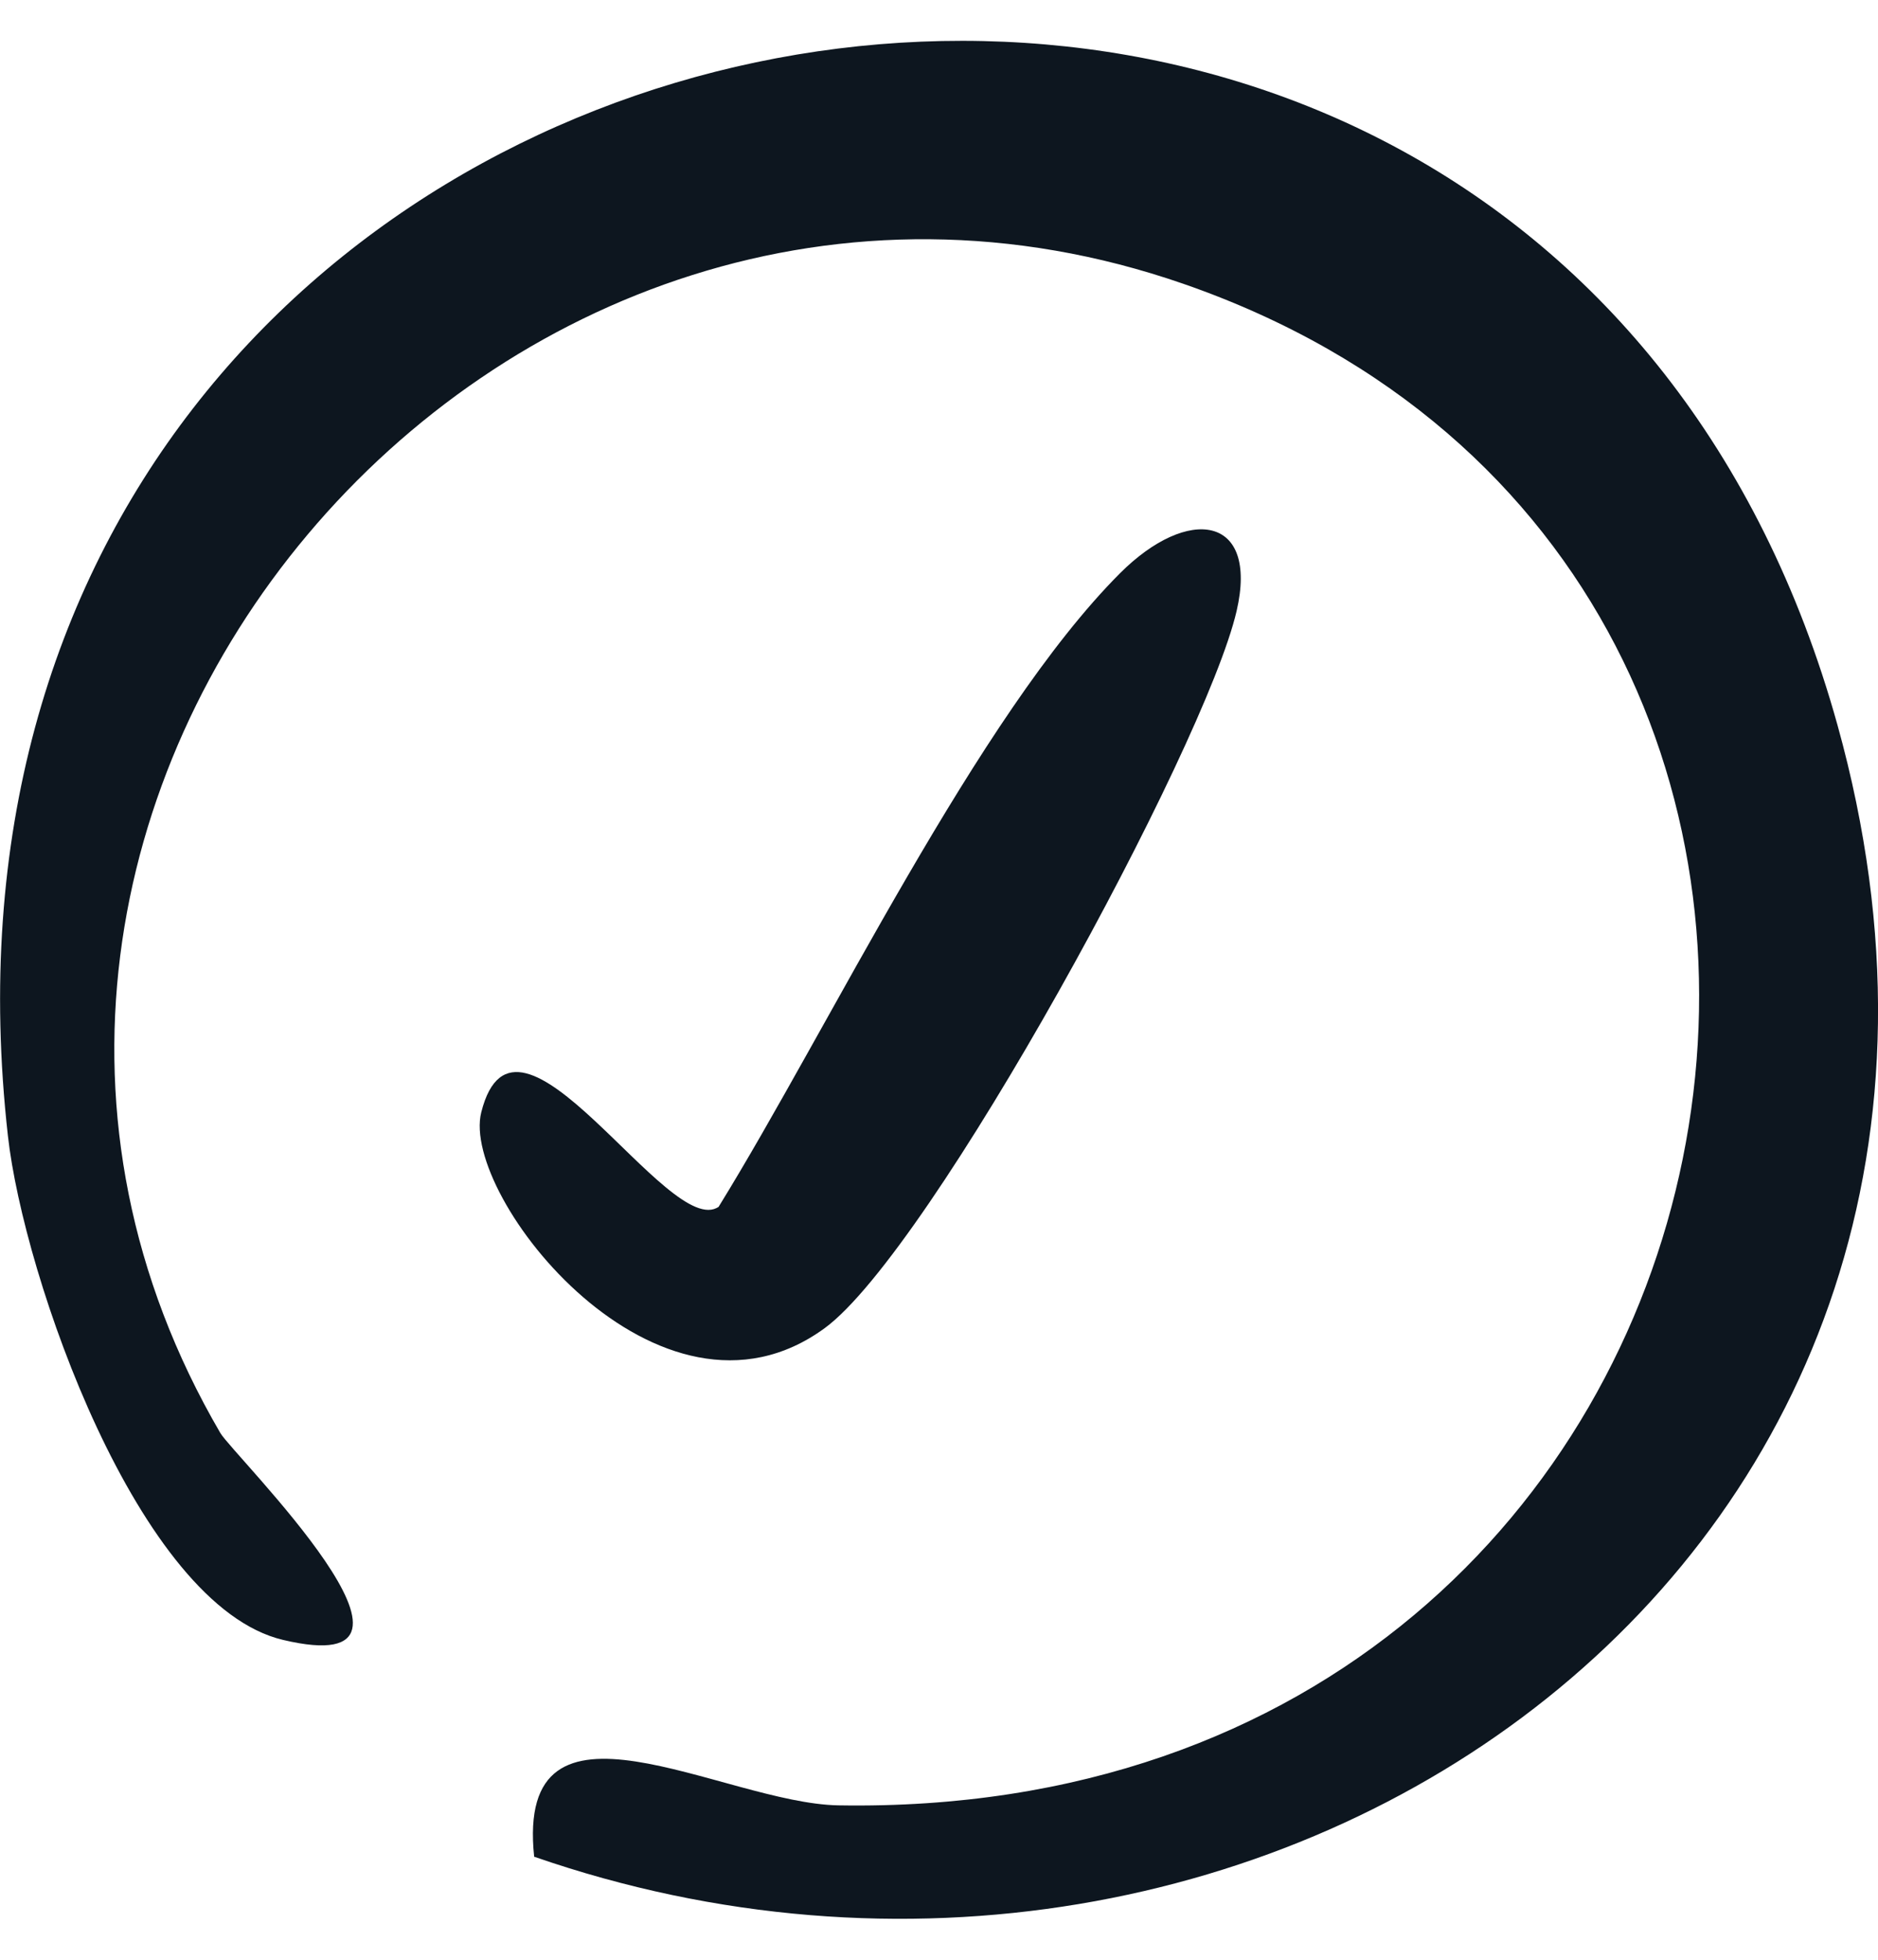
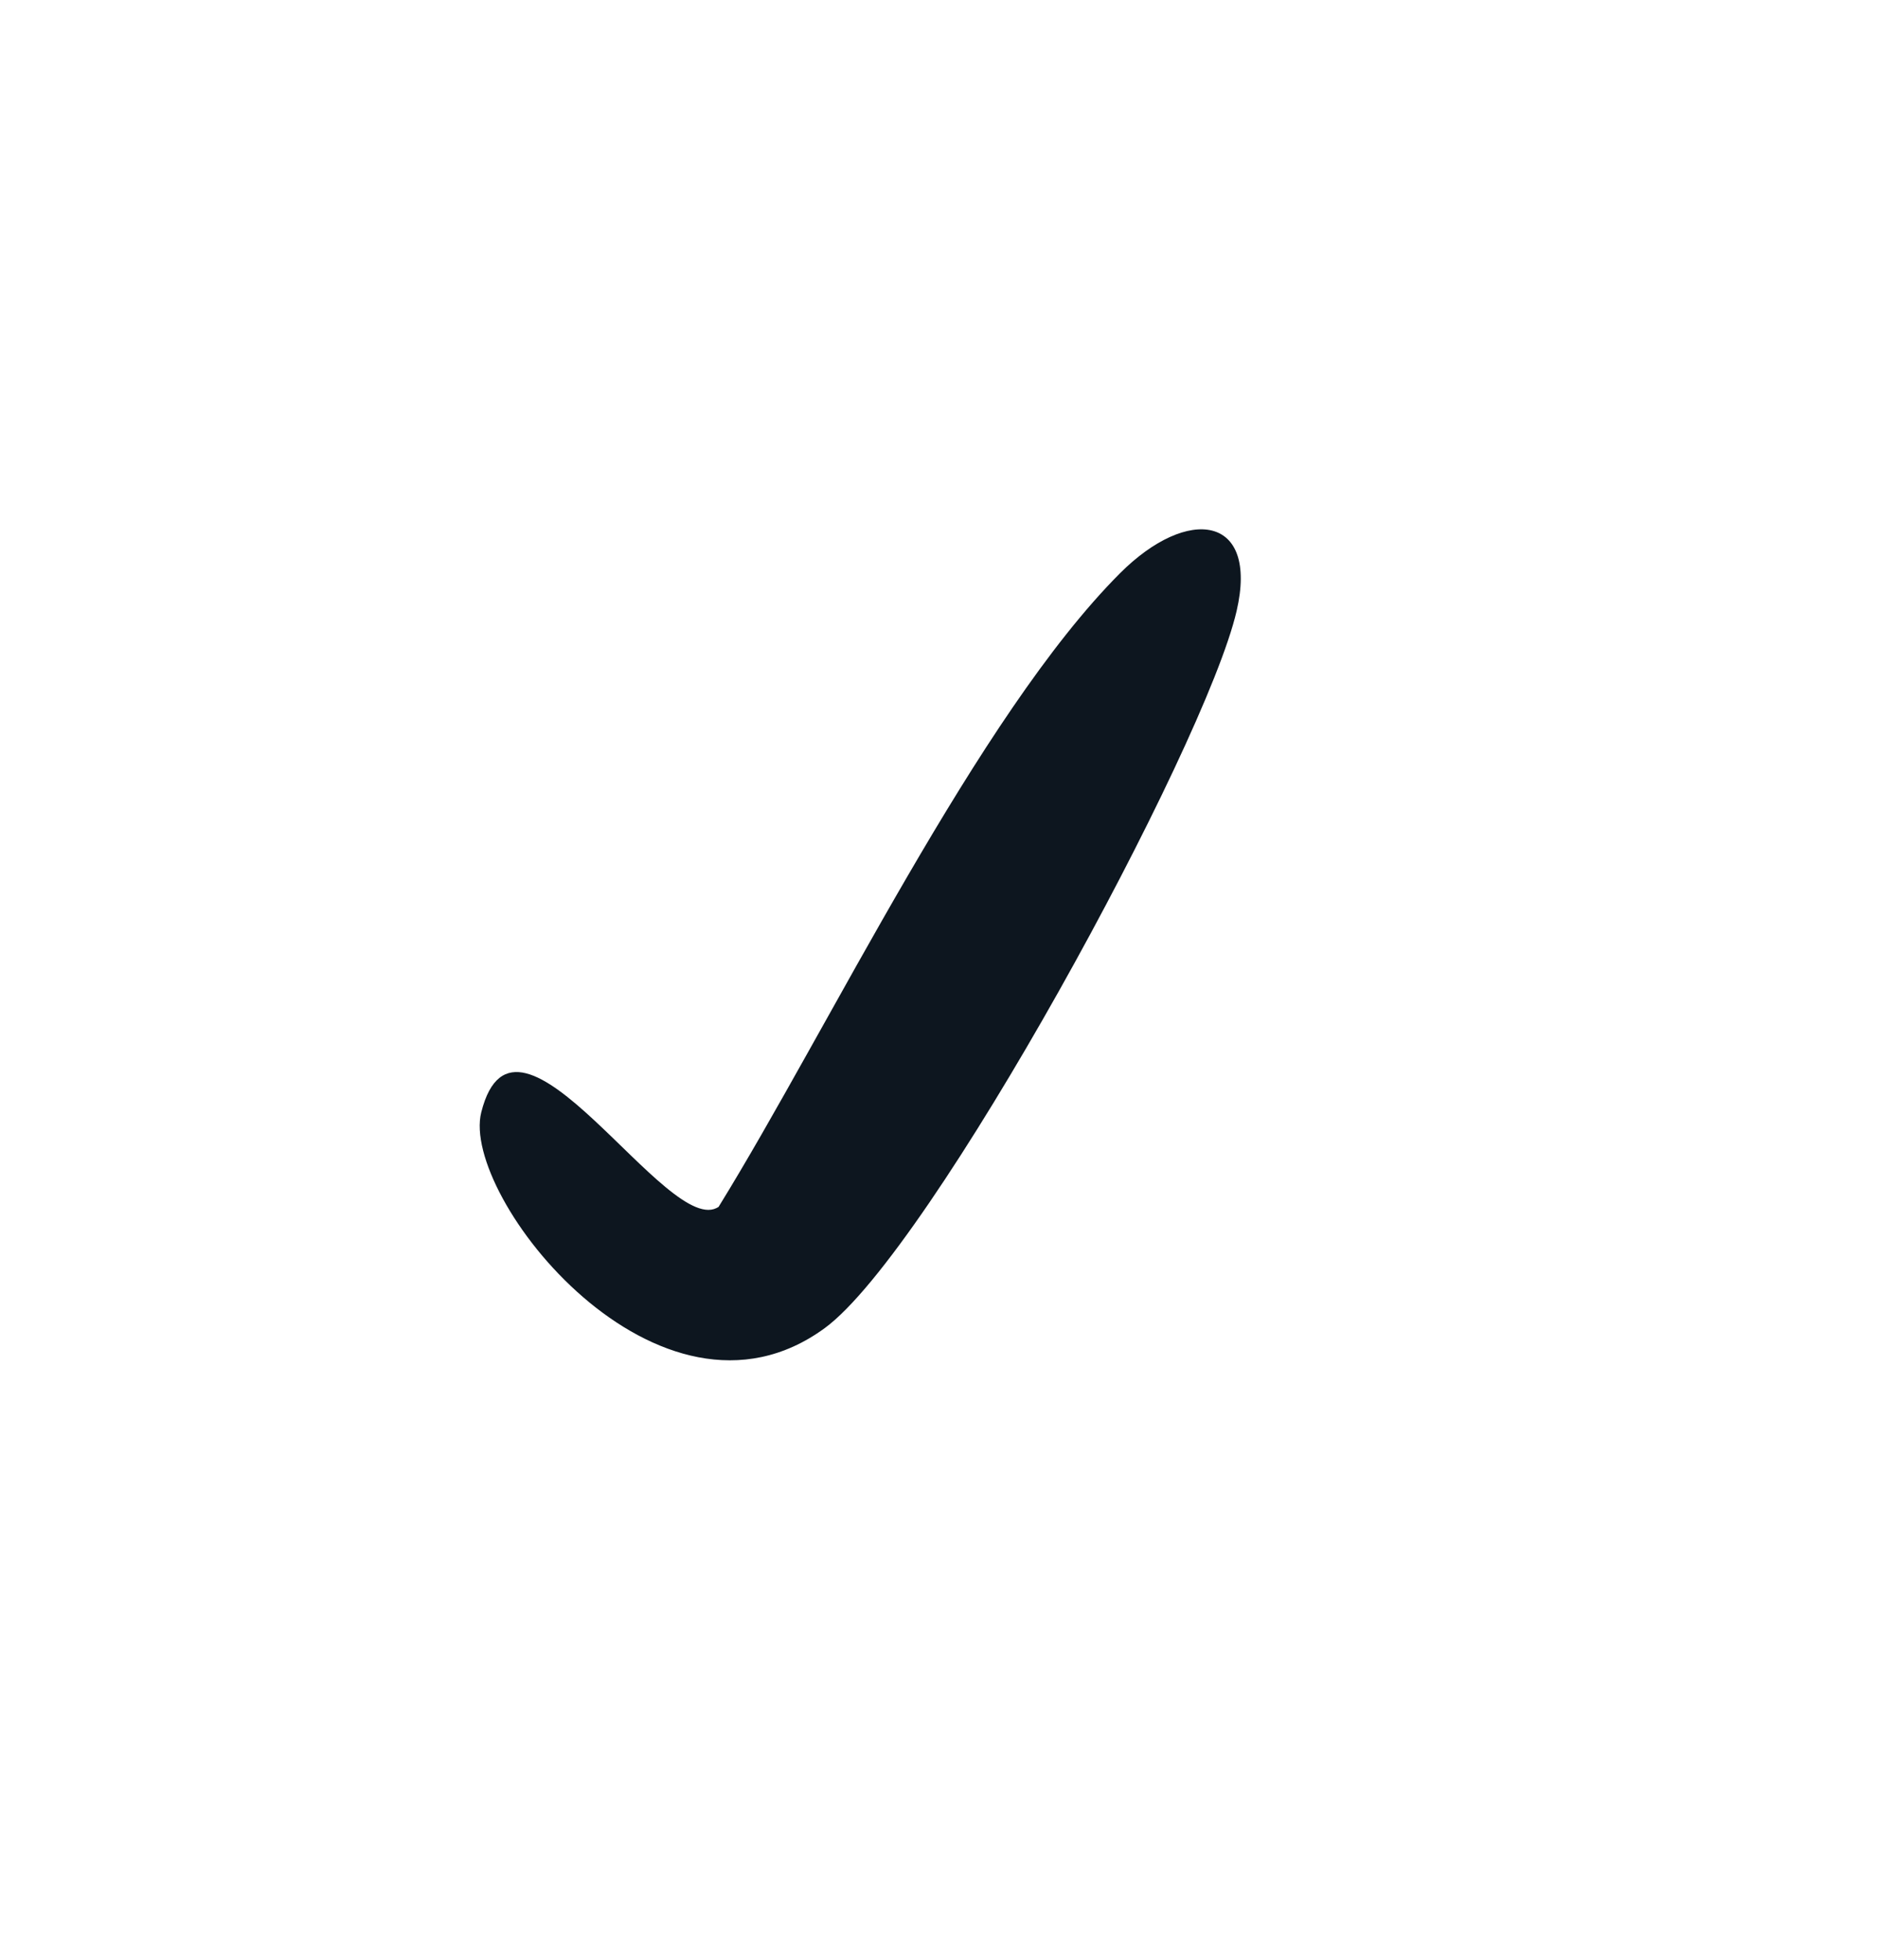
<svg xmlns="http://www.w3.org/2000/svg" width="23" height="24" viewBox="0 0 23 24" fill="none">
  <g clip-path="url(#clip0_14319_3218)">
-     <path d="M6.542 22.739C6.305 20.492 8.859 22.085 10.268 22.109C22.018 22.308 24.685 7.008 14.491 3.475C6.098 0.566 -1.779 9.88 2.699 17.55C2.854 17.816 5.706 20.614 3.467 20.083C1.691 19.665 0.288 15.627 0.097 13.911C-1.559 -0.805 18.709 -4.756 22.504 8.88C25.339 19.074 15.502 25.844 6.545 22.739H6.542Z" fill="#0D161F" />
    <path d="M8.804 14.774C10.149 12.596 11.976 8.764 13.716 7.021C14.549 6.187 15.417 6.307 15.145 7.482C14.76 9.146 11.403 15.312 10.1 16.265C8.075 17.745 5.635 14.651 5.894 13.622C6.322 11.918 8.195 15.209 8.804 14.777V14.774Z" fill="#0D161F" />
  </g>
  <defs>
    <clipPath id="clip0_14319_3218">
      <rect width="23" height="23" fill="white" transform="translate(0 0.5)" />
    </clipPath>
  </defs>
</svg>